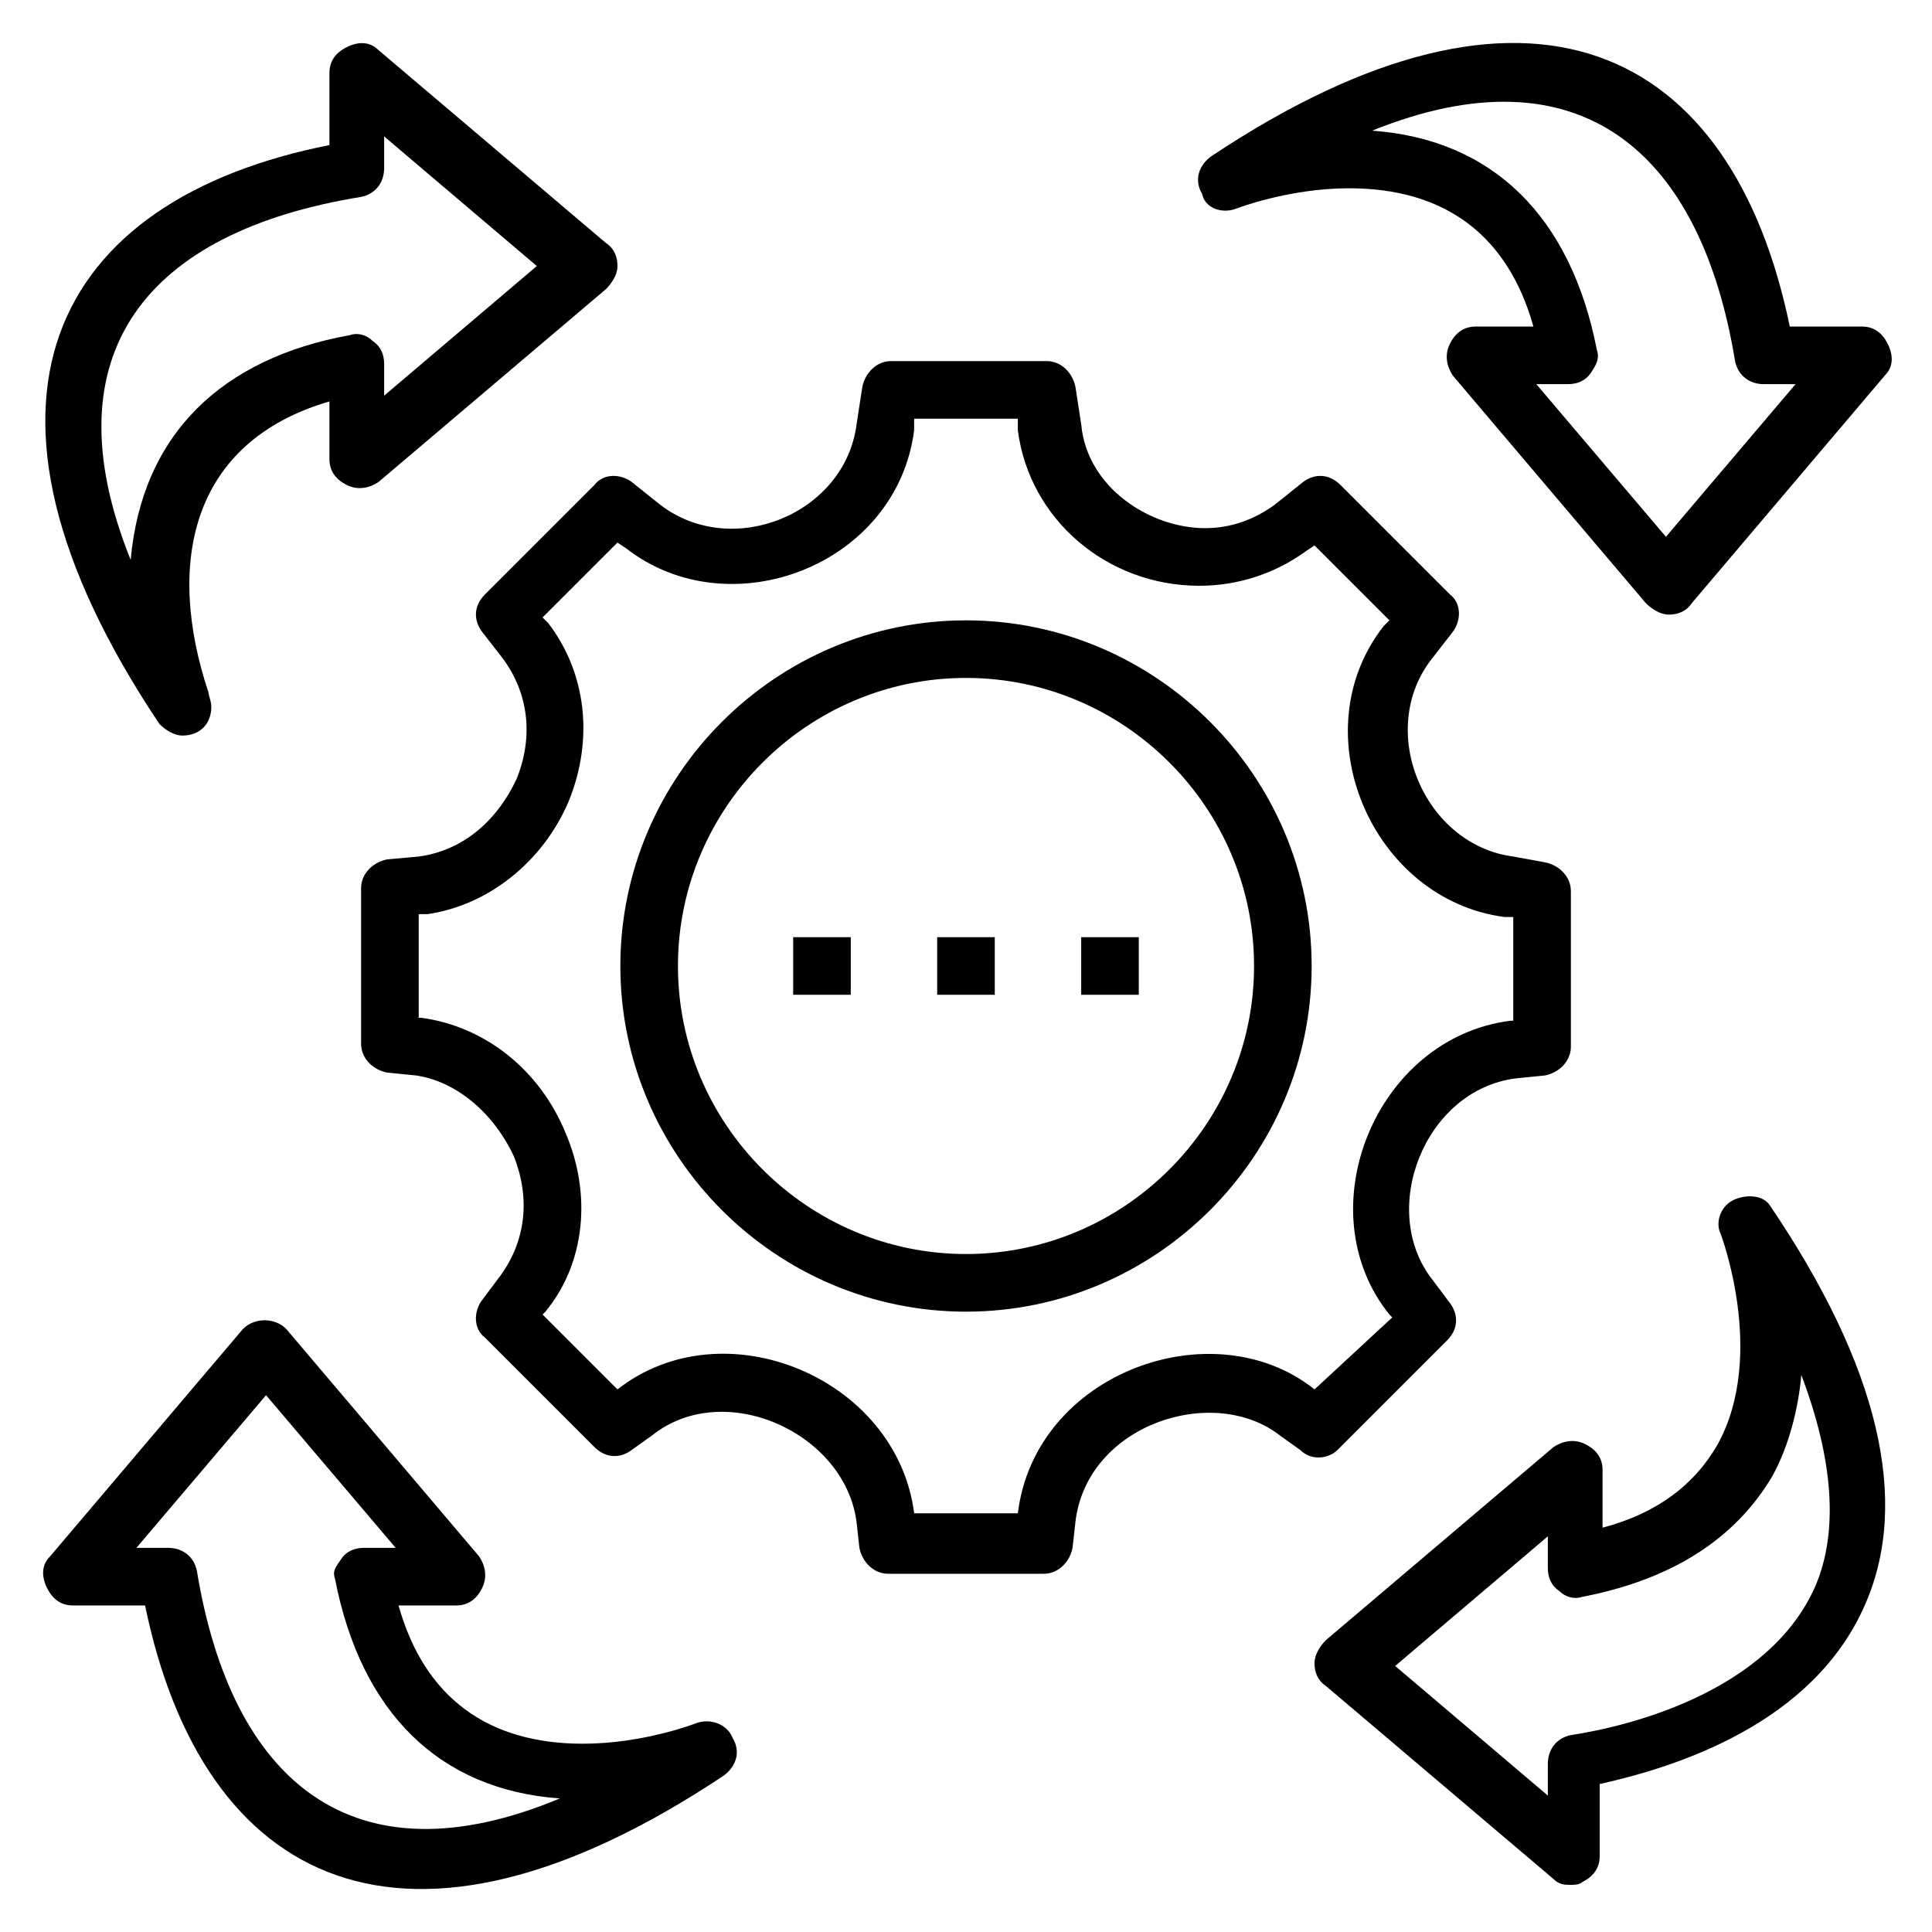
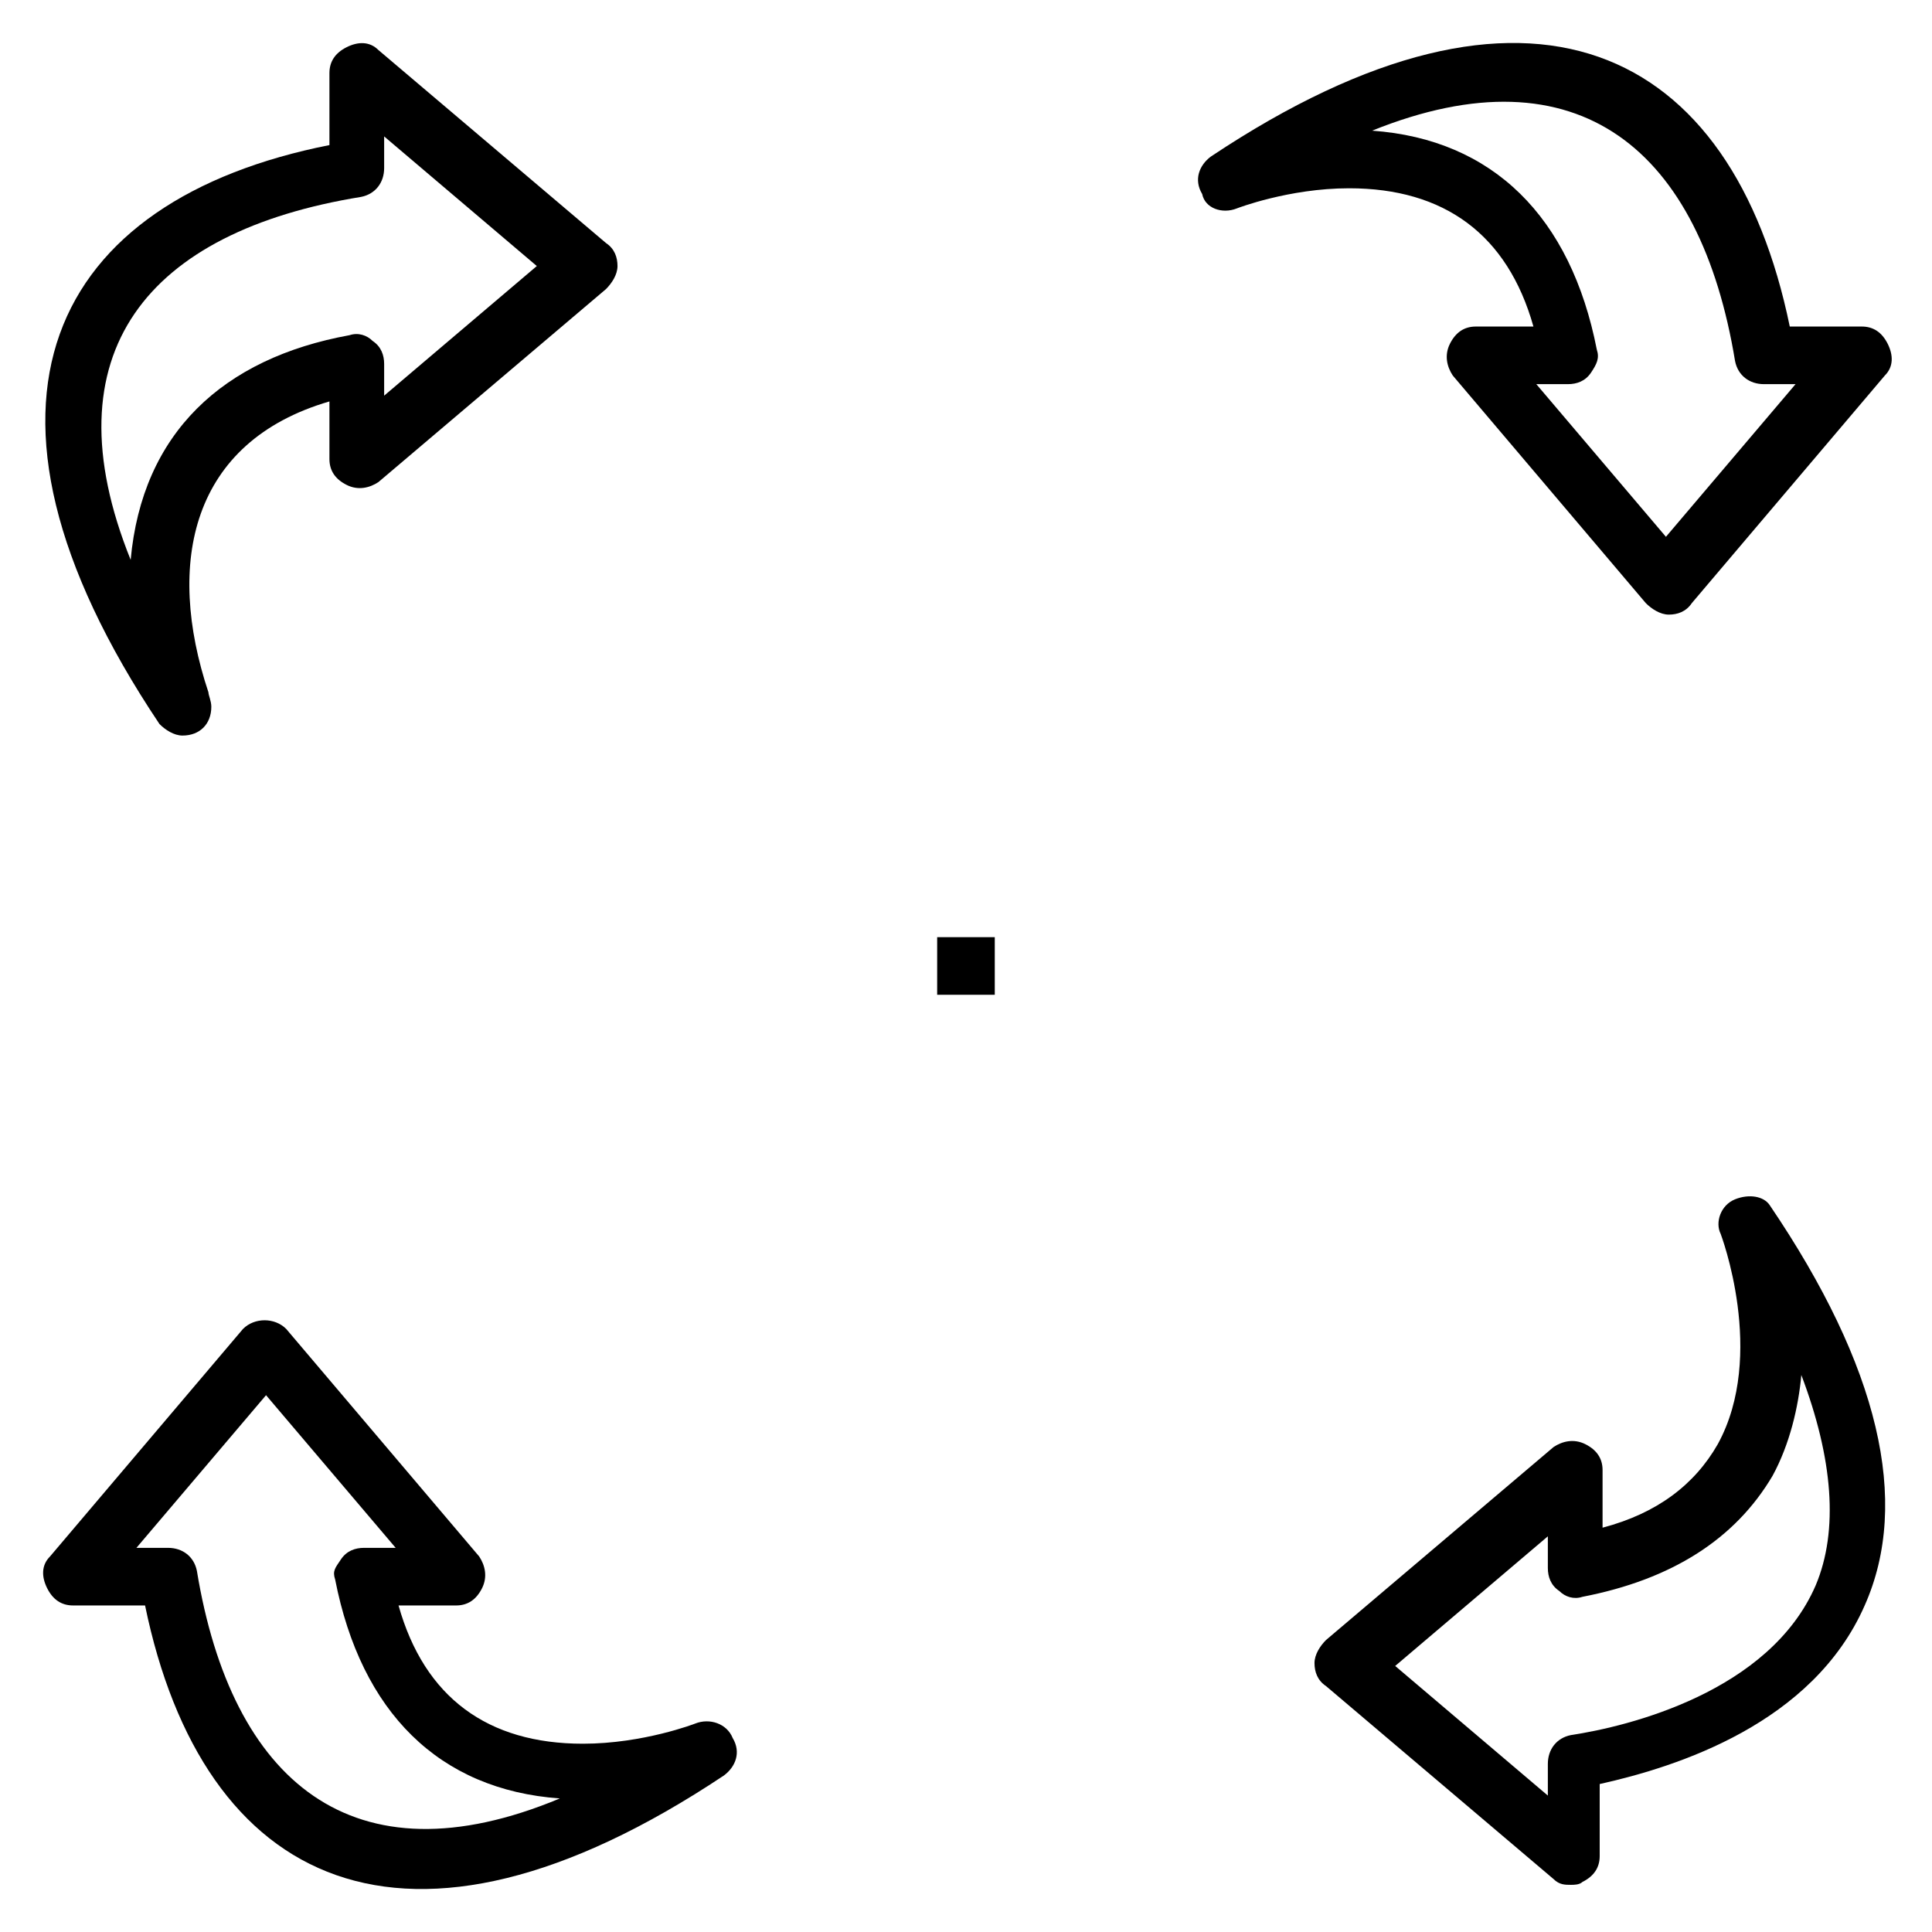
<svg xmlns="http://www.w3.org/2000/svg" fill="#000000" width="800px" height="800px" version="1.1" viewBox="144 144 512 512">
  <g>
-     <path d="m498.47 528.24 29.008-29.008c3.055-3.055 3.055-6.871 0.762-9.922l-4.582-6.106c-14.504-18.32-2.289-50.383 22.137-53.434l7.633-0.762c3.816-0.762 6.871-3.816 6.871-7.633v-41.223c0-3.816-3.055-6.871-6.871-7.633l-8.391-1.531c-23.664-3.055-36.641-33.586-21.375-52.672l5.344-6.871c2.289-3.055 2.289-7.633-0.762-9.922l-29.008-29.008c-3.055-3.055-6.871-3.055-9.922-0.762l-7.633 6.106c-5.344 3.816-11.449 6.106-18.32 6.106-14.504 0-31.297-10.688-32.824-27.48l-1.527-9.922c-0.762-3.816-3.816-6.871-7.633-6.871h-41.223c-3.816 0-6.871 3.055-7.633 6.871l-1.527 9.922c-3.055 23.664-32.824 35.879-51.906 21.375l-7.633-6.106c-3.055-2.289-7.633-2.289-9.922 0.762l-29.008 29.008c-3.055 3.055-3.055 6.871-0.762 9.922l5.344 6.871c6.871 9.16 8.398 20.609 3.816 32.062-5.348 11.449-14.508 19.082-25.961 20.609l-8.398 0.762c-3.816 0.762-6.871 3.816-6.871 7.633v41.223c0 3.816 3.055 6.871 6.871 7.633l7.633 0.762c10.688 1.527 20.609 9.922 25.953 21.375 4.582 11.449 3.055 22.902-3.816 32.062l-4.582 6.106c-2.289 3.055-2.289 7.633 0.762 9.922l29.008 29.008c3.055 3.055 6.871 3.055 9.922 0.762l5.344-3.816c19.082-15.266 51.145-0.762 54.199 22.902l0.762 6.871c0.762 3.816 3.816 6.871 7.633 6.871h41.223c3.816 0 6.871-3.055 7.633-6.871l0.762-6.871c3.055-25.953 36.641-36.641 54.199-22.902l5.344 3.816c3.062 3.055 7.641 2.293 9.93 0.004zm-6.106-16.031c-26.719-21.375-74.043-4.582-78.625 32.824h-27.48c-4.582-35.879-50.383-54.961-78.625-32.824l-19.848-19.848 0.762-0.762c10.688-12.977 12.215-31.297 5.344-47.328-6.871-16.793-21.375-28.242-38.168-30.535h-0.762v-27.48h2.289c16.031-2.289 30.535-13.742 37.402-29.77 6.871-16.793 4.582-34.352-5.344-47.328l-1.527-1.527 19.848-19.848 2.289 1.527c27.48 21.375 71.754 4.582 76.336-31.297v-3.055h27.48v3.055c3.055 23.664 23.664 41.223 48.09 41.223 9.922 0 19.848-3.055 28.242-9.16l2.289-1.527 19.848 19.848-1.527 1.527c-22.137 28.242-3.055 72.52 32.062 77.098h2.289v27.48h-0.762c-35.879 4.582-54.199 50.383-32.062 77.863l0.762 0.762z" />
-     <path d="m400 308.4c-50.383 0-91.602 41.223-91.602 91.602 0 50.383 41.223 91.602 91.602 91.602 50.383 0 91.602-41.223 91.602-91.602 0-50.383-41.223-91.602-91.602-91.602zm0 167.93c-41.984 0-76.336-34.352-76.336-76.336s34.352-76.336 76.336-76.336 76.336 34.352 76.336 76.336c-0.004 41.988-34.352 76.336-76.336 76.336z" />
    <path d="m192.37 338.93c4.582 0 7.633-3.055 7.633-7.633 0-1.527-0.762-3.055-0.762-3.816-11.449-34.352-4.582-66.41 32.062-77.098v15.266c0 3.055 1.527 5.344 4.582 6.871 3.055 1.527 6.106 0.762 8.398-0.762l60.305-51.145c1.527-1.527 3.055-3.816 3.055-6.106 0-2.289-0.762-4.582-3.055-6.106l-60.305-51.145c-2.289-2.289-5.344-2.289-8.398-0.762-3.055 1.527-4.582 3.816-4.582 6.871v19.082c-73.285 14.5-102.29 67.934-45.039 153.43 1.527 1.523 3.816 3.051 6.106 3.051zm47.328-142.75c3.816-0.762 6.106-3.816 6.106-7.633v-8.395l40.457 34.352-40.457 34.352v-8.398c0-2.289-0.762-4.582-3.055-6.106-1.527-1.527-3.816-2.289-6.106-1.527-33.586 6.106-54.961 25.953-58.016 59.543-22.133-54.965 4.582-87.027 61.07-96.188z" />
    <path d="m603.81 461.83c-3.816 1.527-5.344 6.106-3.816 9.16 0 0 12.215 32.062-0.762 55.723-6.106 10.688-16.031 18.32-30.535 22.137v-15.266c0-3.055-1.527-5.344-4.582-6.871-3.055-1.527-6.106-0.762-8.398 0.762l-60.305 51.145c-1.527 1.527-3.055 3.816-3.055 6.106 0 2.289 0.762 4.582 3.055 6.106l60.305 51.145c1.527 1.527 3.055 1.527 4.582 1.527 0.762 0 2.289 0 3.055-0.762 3.055-1.527 4.582-3.816 4.582-6.871v-19.082c20.609-4.582 56.488-16.031 70.227-47.328 12.215-27.48 3.816-63.359-25.191-106.11-1.527-2.285-5.344-3.047-9.16-1.523zm21.375 102.29c-12.215 28.242-49.617 37.402-64.883 39.695-3.816 0.762-6.106 3.816-6.106 7.633v8.398l-40.457-34.352 40.457-34.352v8.398c0 2.289 0.762 4.582 3.055 6.106 1.527 1.527 3.816 2.289 6.106 1.527 23.664-4.582 40.457-15.266 50.383-32.062 4.582-8.398 6.871-18.32 7.633-26.719 8.391 22.141 9.918 41.223 3.812 55.727z" />
    <path d="m471.75 199.24s13.742-5.344 29.77-5.344c25.191 0 41.984 12.215 48.855 36.641h-15.266c-3.055 0-5.344 1.527-6.871 4.582-1.527 3.055-0.762 6.106 0.762 8.398l51.145 60.305c1.527 1.527 3.816 3.055 6.106 3.055 2.289 0 4.582-0.762 6.106-3.055l51.145-60.305c2.289-2.289 2.289-5.344 0.762-8.398-1.527-3.055-3.816-4.582-6.871-4.582h-19.082c-15.266-74.043-68.703-101.52-153.43-45.039-3.055 2.289-4.582 6.106-2.289 9.922 0.766 3.82 5.348 5.348 9.164 3.82zm132.06 40.457c0.762 3.816 3.816 6.106 7.633 6.106h8.398l-34.352 40.457-34.352-40.457h8.398c2.289 0 4.582-0.762 6.106-3.055 1.527-2.289 2.289-3.816 1.527-6.106-6.871-35.113-27.48-55.723-59.543-58.016 54.961-22.133 87.023 5.348 96.184 61.07z" />
    <path d="m328.24 600.76s-13.742 5.344-29.77 5.344c-25.191 0-41.984-12.215-48.855-36.641h15.266c3.055 0 5.344-1.527 6.871-4.582 1.527-3.055 0.762-6.106-0.762-8.398l-51.145-60.305c-3.055-3.055-8.398-3.055-11.449 0l-51.145 60.305c-2.289 2.289-2.289 5.344-0.762 8.398 1.527 3.055 3.816 4.582 6.871 4.582h19.082c15.266 74.043 68.703 101.52 153.43 45.039 3.055-2.289 4.582-6.106 2.289-9.922-1.527-3.82-6.106-5.348-9.926-3.82zm-132.06-40.457c-0.762-3.816-3.816-6.106-7.633-6.106h-8.395l34.352-40.457 34.352 40.457h-8.398c-2.289 0-4.582 0.762-6.106 3.055-1.531 2.289-2.293 3.051-1.531 5.34 6.871 35.113 27.48 55.723 59.543 58.016-54.961 22.902-87.023-4.578-96.184-60.305z" />
-     <path d="m354.2 392.36h15.266v15.266h-15.266z" />
    <path d="m392.36 392.36h15.266v15.266h-15.266z" />
-     <path d="m430.53 392.36h15.266v15.266h-15.266z" />
  </g>
</svg>